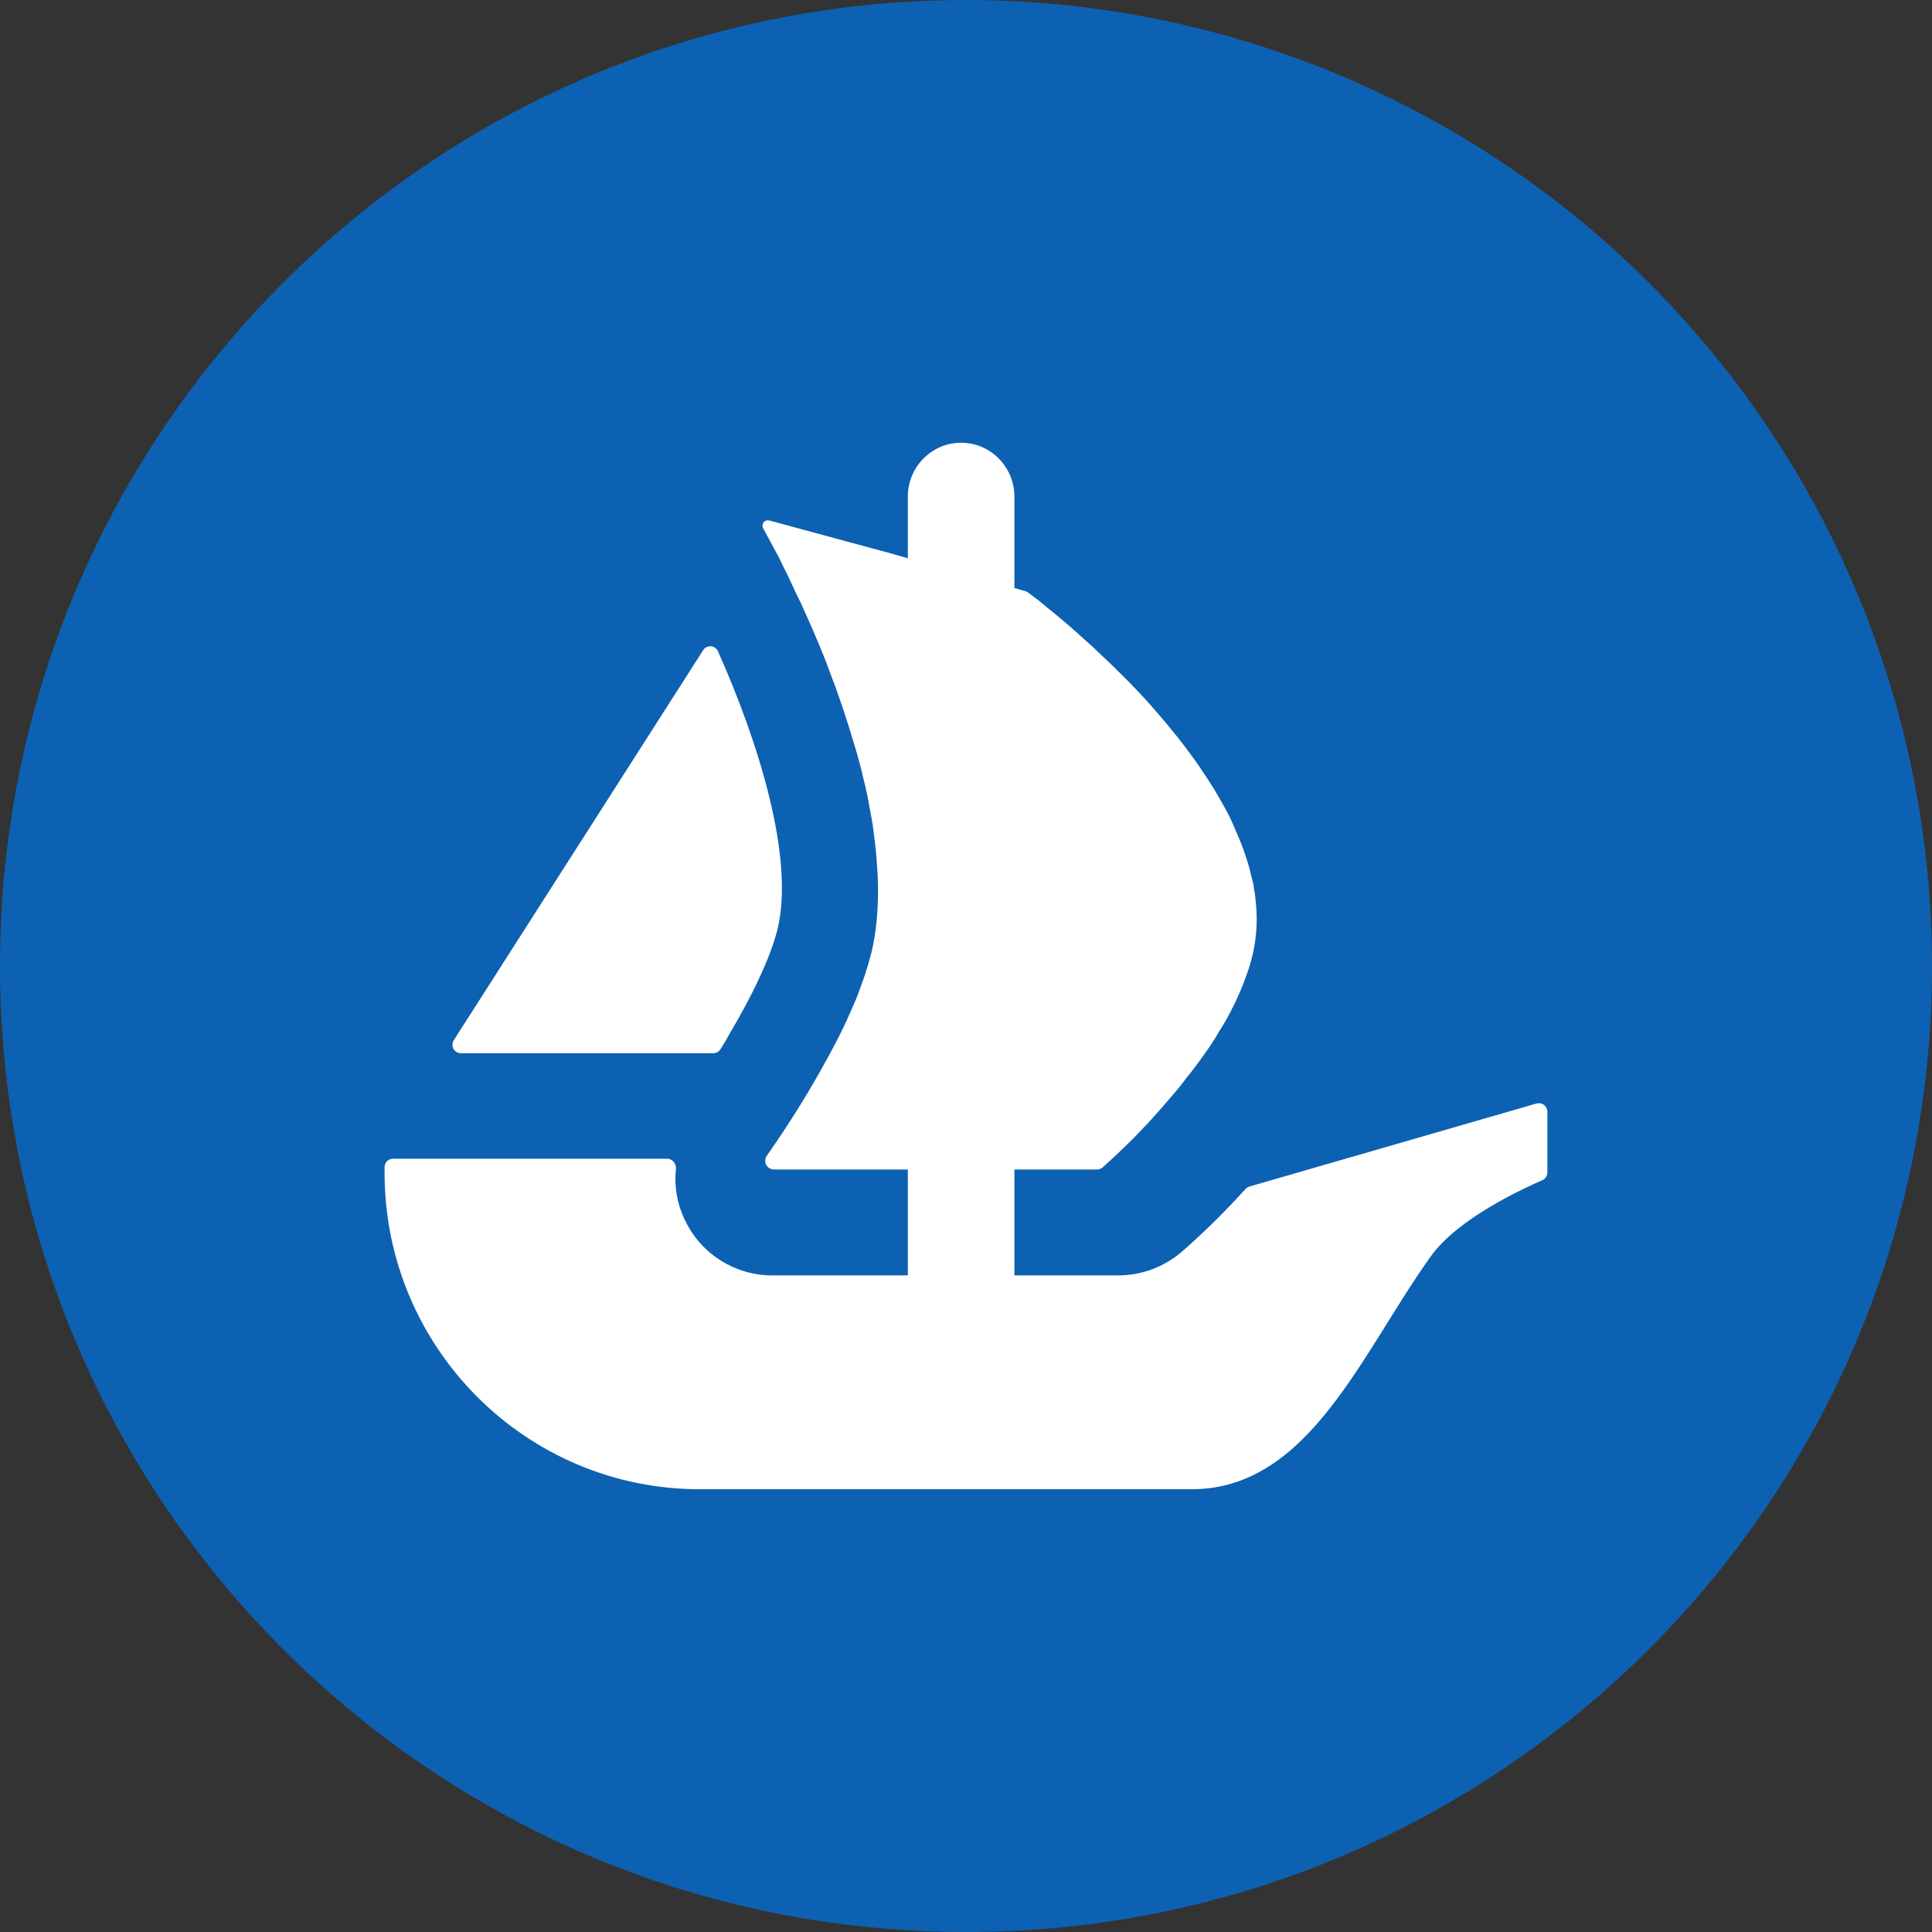
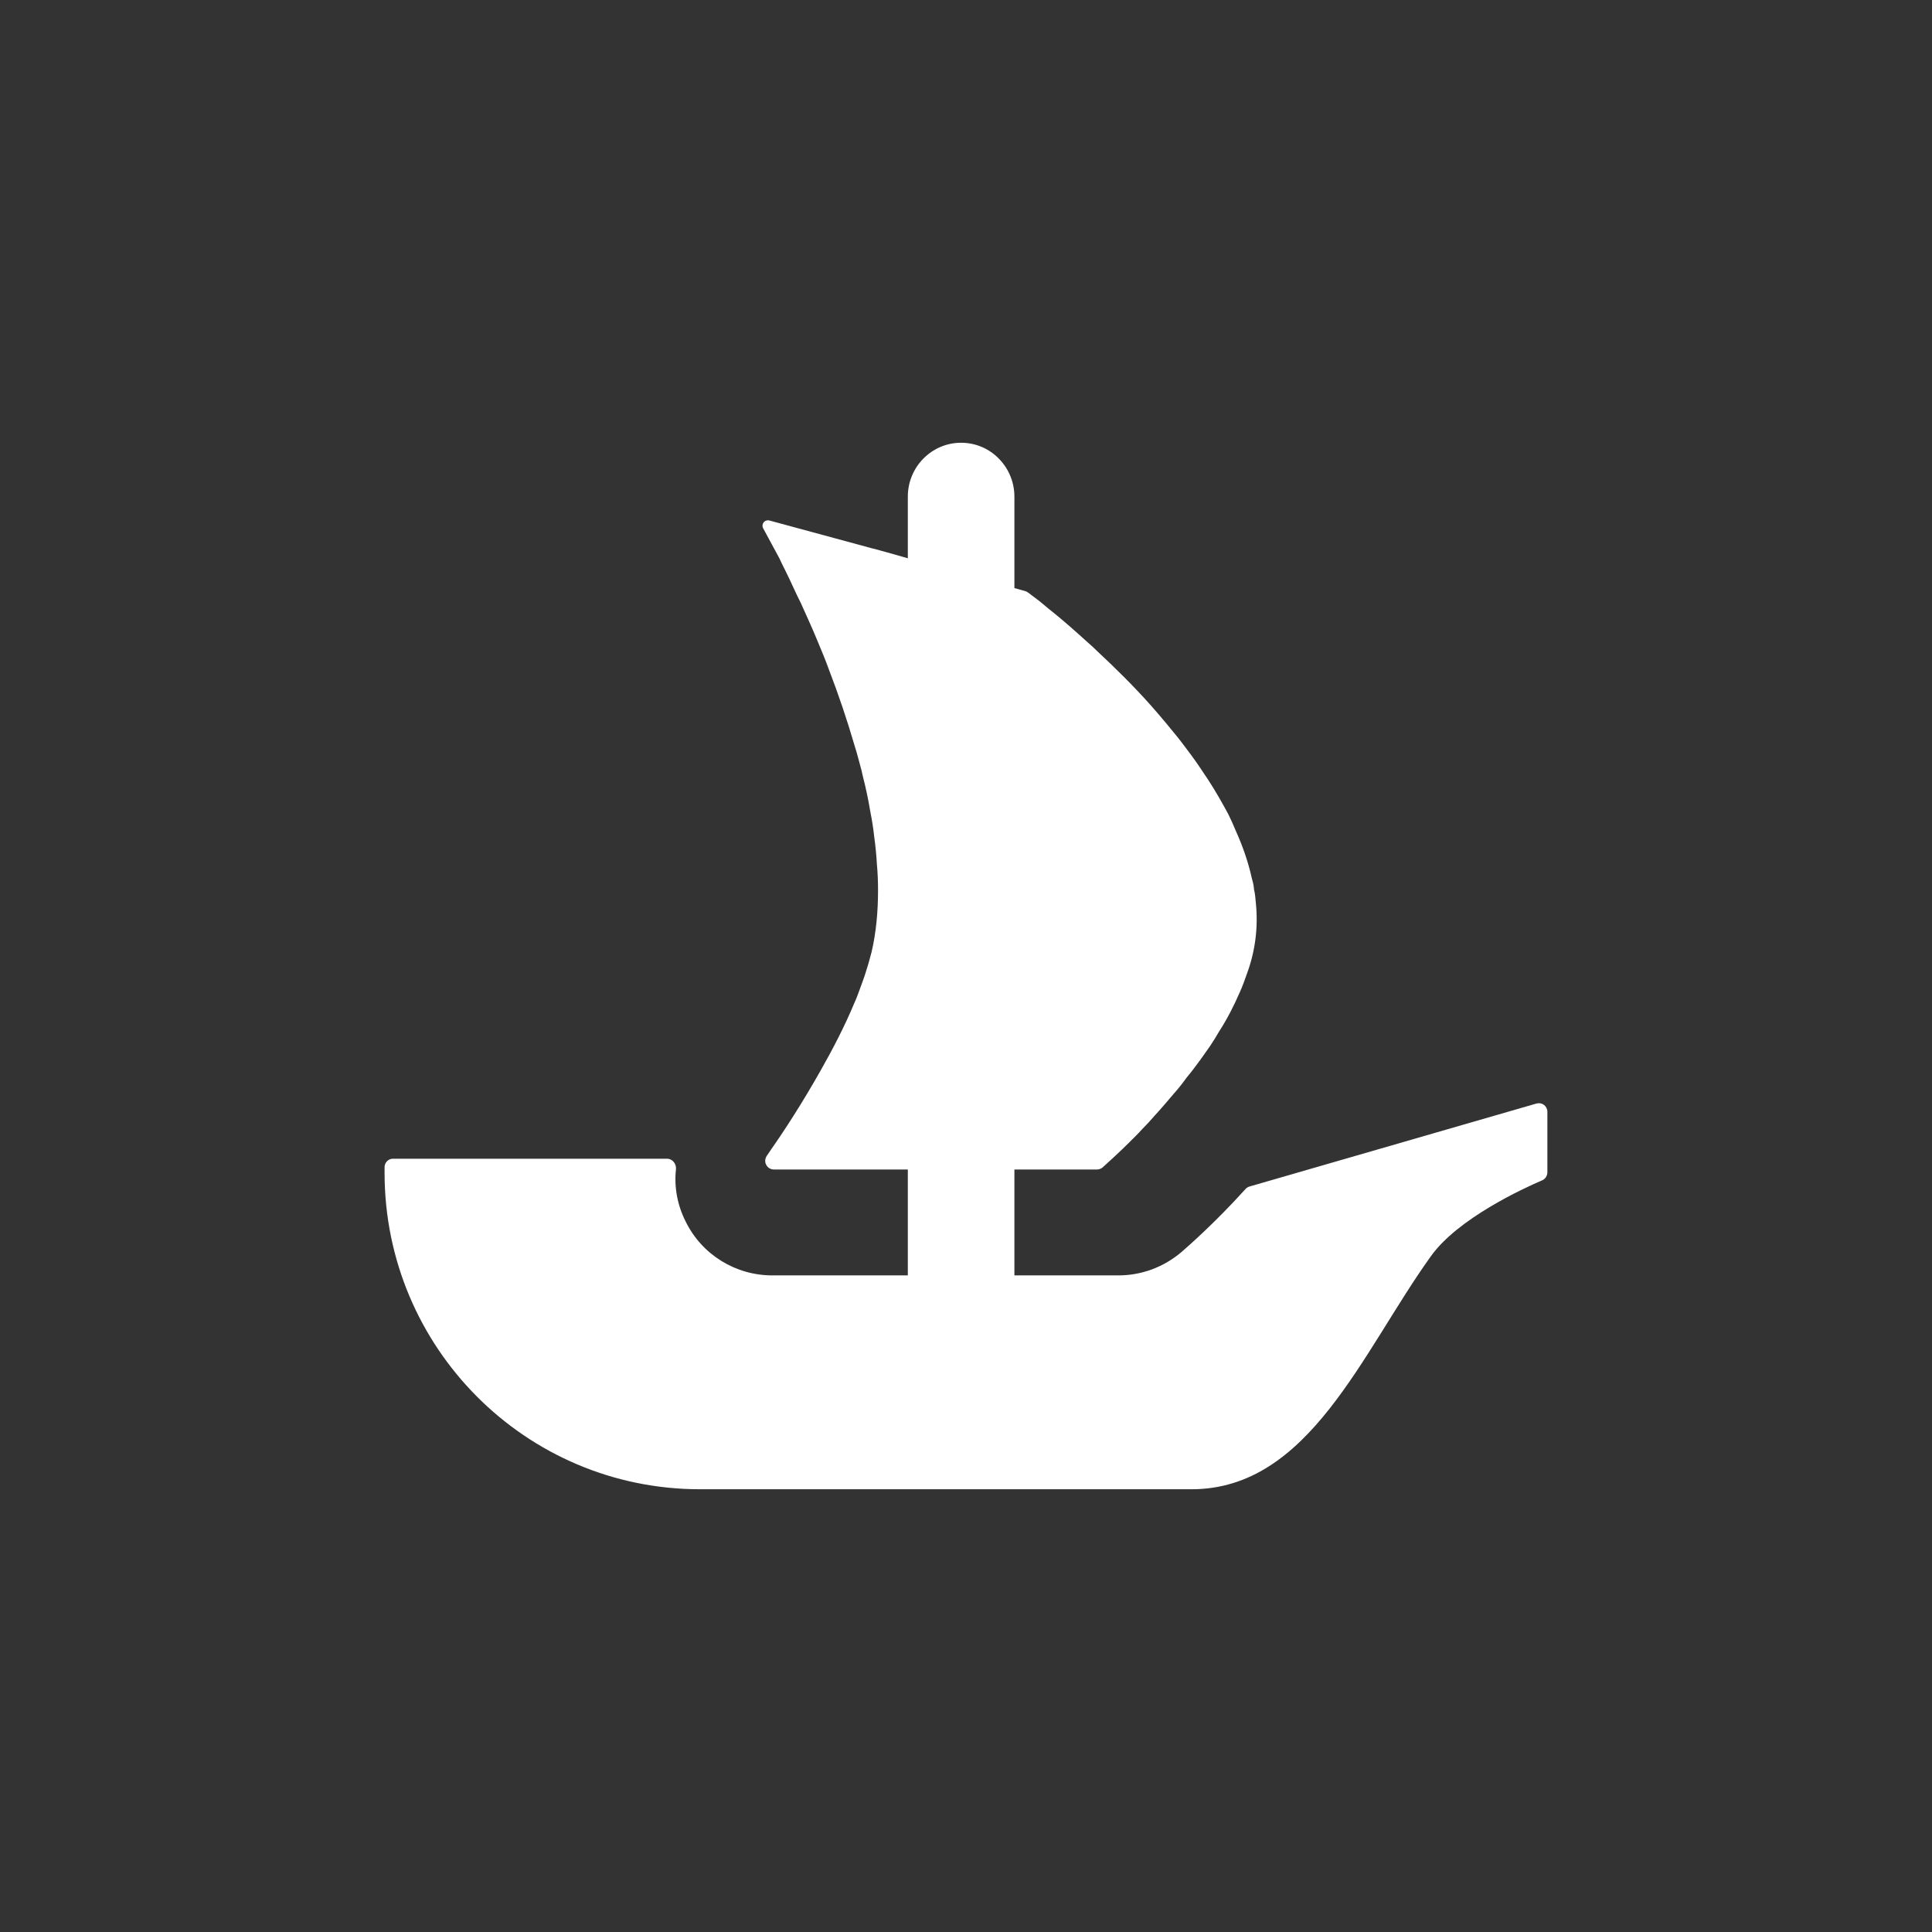
<svg xmlns="http://www.w3.org/2000/svg" width="36" height="36" viewBox="0 0 36 36" fill="none">
  <rect x="0" y="0" width="36" height="36" fill="#333333" stroke="none" />
-   <path opacity="0.797" d="M18 0C8.059 0 0 8.059 0 18C0 27.941 8.059 36 18 36C27.941 36 36 27.941 36 18C36 13.226 34.104 8.648 30.728 5.272C27.352 1.896 22.774 0 18 0Z" fill="#046DD3" />
-   <path d="M8.456 19.384L8.531 19.265L13.103 12.114C13.118 12.09 13.139 12.071 13.165 12.058C13.19 12.046 13.218 12.04 13.246 12.042C13.274 12.044 13.301 12.053 13.324 12.07C13.347 12.086 13.366 12.108 13.377 12.133C14.141 13.845 14.801 15.974 14.492 17.299C14.36 17.845 13.999 18.583 13.593 19.265C13.54 19.365 13.482 19.462 13.421 19.556C13.406 19.578 13.387 19.595 13.364 19.607C13.341 19.619 13.316 19.625 13.29 19.625H8.589C8.561 19.625 8.533 19.618 8.508 19.604C8.484 19.59 8.464 19.569 8.45 19.544C8.437 19.52 8.43 19.492 8.431 19.464C8.432 19.435 8.44 19.408 8.456 19.384Z" fill="white" />
  <path d="M28.833 20.714V21.846C28.833 21.877 28.823 21.908 28.806 21.934C28.789 21.961 28.764 21.982 28.735 21.994C28.381 22.146 27.17 22.702 26.666 23.403C25.38 25.191 24.399 27.75 22.203 27.75H13.043C9.796 27.75 7.166 25.11 7.166 21.853V21.748C7.166 21.662 7.236 21.591 7.323 21.591H12.429C12.531 21.591 12.604 21.686 12.596 21.784C12.559 22.117 12.621 22.456 12.778 22.765C13.081 23.381 13.709 23.765 14.389 23.765H16.916V21.792H14.417C14.388 21.791 14.359 21.783 14.335 21.767C14.31 21.752 14.29 21.73 14.277 21.704C14.263 21.678 14.257 21.649 14.259 21.62C14.261 21.591 14.27 21.563 14.287 21.539C14.314 21.497 14.345 21.454 14.378 21.405C14.614 21.069 14.952 20.548 15.288 19.953C15.516 19.552 15.738 19.125 15.917 18.695C15.954 18.617 15.982 18.538 16.011 18.46C16.06 18.323 16.111 18.195 16.147 18.067C16.183 17.959 16.212 17.845 16.241 17.738C16.326 17.374 16.361 16.987 16.361 16.586C16.361 16.429 16.355 16.265 16.34 16.107C16.33 15.935 16.314 15.764 16.29 15.593C16.273 15.439 16.25 15.286 16.219 15.135C16.181 14.904 16.133 14.675 16.074 14.449L16.055 14.362C16.011 14.205 15.976 14.055 15.925 13.897C15.785 13.417 15.625 12.942 15.445 12.475C15.381 12.296 15.309 12.125 15.237 11.953C15.131 11.695 15.022 11.46 14.923 11.238C14.875 11.143 14.829 11.047 14.785 10.951C14.737 10.845 14.687 10.74 14.636 10.637C14.6 10.56 14.558 10.487 14.529 10.415L14.221 9.845C14.211 9.827 14.207 9.808 14.208 9.788C14.21 9.768 14.217 9.75 14.229 9.734C14.241 9.718 14.258 9.707 14.277 9.7C14.295 9.694 14.315 9.693 14.334 9.698L16.266 10.222H16.271L16.279 10.224L16.534 10.294L16.813 10.373L16.916 10.403V9.254C16.916 8.7 17.36 8.25 17.909 8.25C18.183 8.25 18.433 8.362 18.611 8.545C18.798 8.734 18.902 8.989 18.902 9.254V10.958L19.108 11.016C19.124 11.021 19.14 11.029 19.155 11.04C19.205 11.078 19.278 11.134 19.37 11.202C19.442 11.259 19.519 11.33 19.613 11.402C19.8 11.552 20.022 11.746 20.266 11.968C20.331 12.023 20.393 12.082 20.451 12.139C20.765 12.432 21.117 12.775 21.453 13.154C21.547 13.26 21.639 13.369 21.734 13.482C21.827 13.598 21.926 13.712 22.013 13.826C22.127 13.978 22.249 14.135 22.357 14.298C22.406 14.376 22.465 14.455 22.514 14.533C22.65 14.741 22.771 14.956 22.887 15.17C22.936 15.27 22.986 15.378 23.029 15.485C23.158 15.772 23.259 16.064 23.324 16.357C23.343 16.421 23.359 16.489 23.365 16.55V16.565C23.387 16.651 23.394 16.743 23.402 16.838C23.445 17.27 23.392 17.707 23.245 18.116C23.201 18.238 23.158 18.366 23.102 18.488C22.994 18.739 22.866 18.989 22.714 19.224C22.665 19.311 22.607 19.403 22.549 19.49C22.486 19.582 22.422 19.668 22.363 19.753C22.284 19.861 22.199 19.975 22.113 20.077C22.037 20.183 21.956 20.286 21.869 20.383C21.748 20.526 21.632 20.662 21.512 20.792C21.439 20.878 21.362 20.961 21.282 21.041C21.204 21.128 21.125 21.204 21.052 21.277C20.952 21.377 20.85 21.474 20.746 21.57L20.547 21.752C20.518 21.777 20.48 21.792 20.44 21.792H18.902V23.765H20.838C21.271 23.765 21.683 23.612 22.015 23.33C22.129 23.23 22.625 22.801 23.212 22.152C23.232 22.131 23.258 22.115 23.286 22.108L28.632 20.562C28.656 20.556 28.68 20.555 28.704 20.559C28.728 20.564 28.751 20.574 28.77 20.588C28.789 20.603 28.805 20.622 28.816 20.644C28.827 20.666 28.833 20.689 28.833 20.714Z" fill="white" />
</svg>